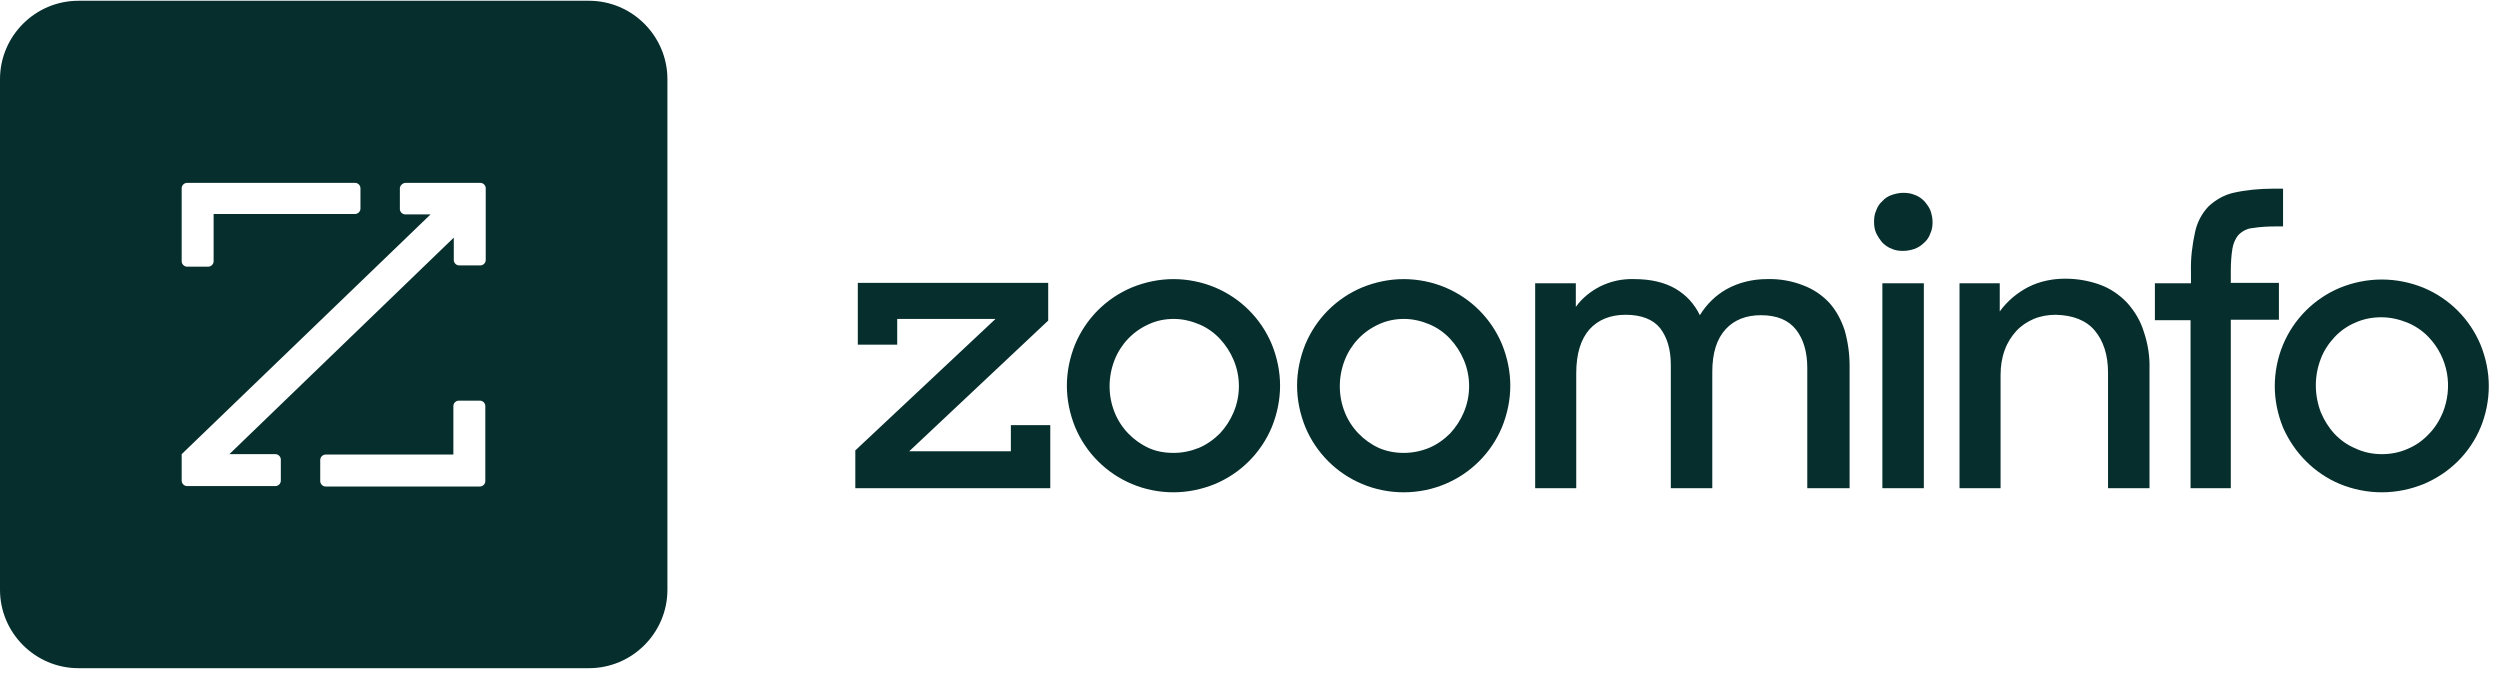
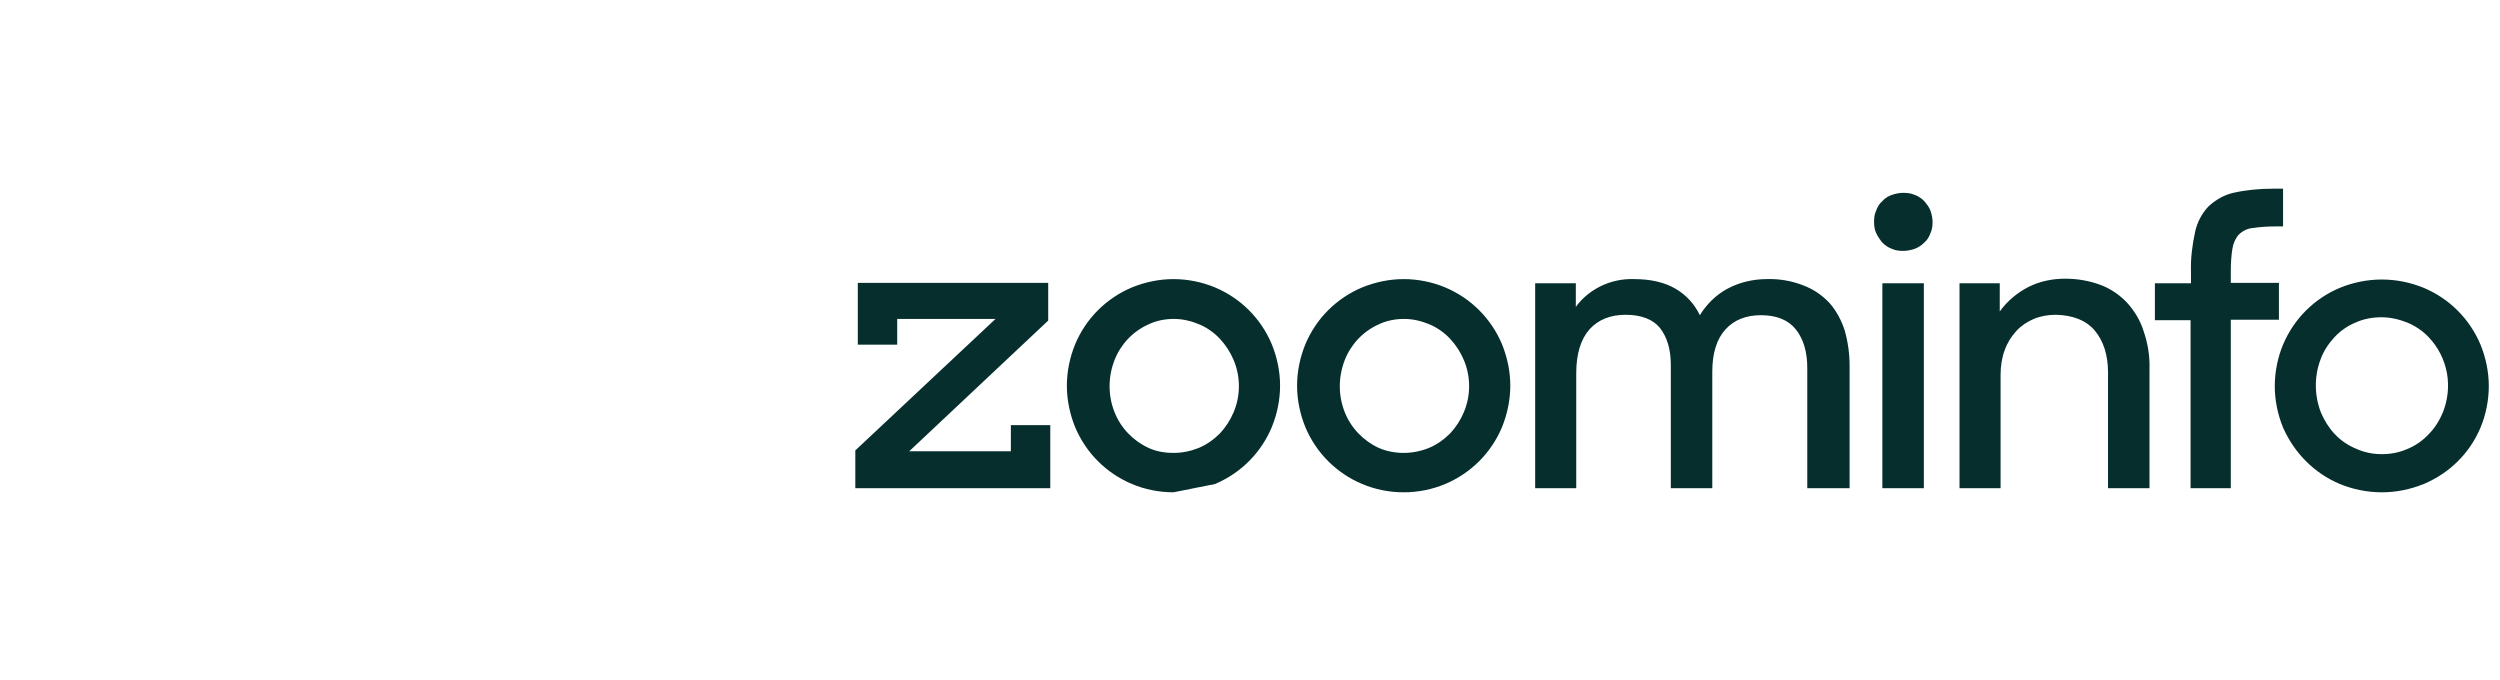
<svg xmlns="http://www.w3.org/2000/svg" width="206" height="56" viewBox="0 0 206 56" fill="none">
-   <path d="M70.478 40.225V37.114L82.031 26.279H73.93V28.398H70.683V23.306H86.372V26.416L74.921 37.183H83.295V35.029H86.543V40.225H70.478ZM96.694 40.566C95.498 40.566 94.335 40.327 93.276 39.883C91.157 38.994 89.482 37.319 88.593 35.2C88.149 34.106 87.91 32.944 87.91 31.782C87.91 30.62 88.149 29.458 88.593 28.364C89.482 26.245 91.157 24.57 93.276 23.682C94.37 23.237 95.532 22.998 96.694 22.998C97.856 22.998 99.052 23.237 100.112 23.682C102.231 24.57 103.906 26.245 104.794 28.364C105.239 29.458 105.478 30.62 105.478 31.782C105.478 32.944 105.239 34.106 104.794 35.2C103.906 37.319 102.231 38.994 100.112 39.883C99.018 40.327 97.856 40.566 96.694 40.566ZM96.694 37.319C97.412 37.319 98.095 37.183 98.779 36.909C99.428 36.636 100.009 36.226 100.522 35.713C101 35.2 101.376 34.619 101.65 33.97C102.231 32.602 102.231 31.03 101.65 29.663C101.376 29.014 101 28.433 100.522 27.92C100.043 27.407 99.462 26.997 98.813 26.724C98.163 26.45 97.446 26.279 96.728 26.279C96.01 26.279 95.292 26.416 94.643 26.724C93.344 27.305 92.353 28.364 91.84 29.663C91.293 31.064 91.293 32.602 91.84 33.97C92.353 35.269 93.378 36.328 94.643 36.909C95.224 37.183 95.942 37.319 96.694 37.319ZM115.664 40.566C114.467 40.566 113.305 40.327 112.246 39.883C110.126 38.994 108.452 37.319 107.563 35.2C107.119 34.106 106.879 32.944 106.879 31.782C106.879 30.62 107.119 29.458 107.563 28.364C108.452 26.245 110.126 24.57 112.246 23.682C113.339 23.237 114.501 22.998 115.664 22.998C116.826 22.998 118.022 23.237 119.081 23.682C121.201 24.57 122.875 26.245 123.764 28.364C124.208 29.458 124.448 30.62 124.448 31.782C124.448 32.944 124.208 34.106 123.764 35.2C122.875 37.319 121.201 38.994 119.081 39.883C118.022 40.327 116.86 40.566 115.664 40.566ZM115.664 37.319C116.381 37.319 117.065 37.183 117.748 36.909C118.398 36.636 118.979 36.226 119.492 35.713C119.97 35.2 120.346 34.619 120.62 33.97C121.201 32.602 121.201 31.03 120.62 29.663C120.346 29.014 119.97 28.433 119.492 27.92C119.013 27.407 118.432 26.997 117.783 26.724C117.133 26.45 116.415 26.279 115.698 26.279C114.98 26.279 114.262 26.416 113.613 26.724C112.314 27.305 111.323 28.364 110.81 29.663C110.263 31.064 110.263 32.602 110.81 33.97C111.323 35.269 112.348 36.328 113.613 36.909C114.228 37.183 114.946 37.319 115.664 37.319ZM126.498 23.34H129.848V25.288C130.361 24.57 131.044 24.023 131.83 23.613C132.719 23.169 133.676 22.964 134.667 22.998C136.035 22.998 137.163 23.271 138.051 23.784C138.94 24.297 139.623 25.049 140.068 25.972C140.615 25.083 141.367 24.331 142.289 23.818C143.281 23.271 144.443 22.998 145.571 22.998C146.596 22.964 147.621 23.135 148.579 23.511C149.399 23.818 150.117 24.297 150.732 24.946C151.313 25.596 151.723 26.382 151.996 27.202C152.27 28.159 152.407 29.15 152.407 30.142V40.225H148.92V30.312C148.92 29.014 148.613 27.954 147.997 27.168C147.382 26.382 146.425 25.972 145.092 25.972C143.896 25.972 142.905 26.348 142.187 27.134C141.469 27.92 141.093 29.082 141.093 30.62V40.225H137.675V30.073C137.675 28.774 137.368 27.783 136.787 27.031C136.205 26.314 135.248 25.938 133.95 25.938C132.685 25.938 131.694 26.348 130.976 27.134C130.258 27.954 129.882 29.15 129.882 30.757V40.225H126.498V23.34ZM154.423 18.281C154.423 17.974 154.457 17.632 154.594 17.358C154.697 17.051 154.868 16.777 155.107 16.572C155.312 16.333 155.585 16.162 155.893 16.06C156.201 15.957 156.508 15.889 156.816 15.889C157.123 15.889 157.465 15.923 157.773 16.06C158.08 16.162 158.354 16.367 158.559 16.572C158.764 16.811 158.969 17.085 159.072 17.358C159.174 17.666 159.243 17.974 159.243 18.281C159.243 18.589 159.208 18.931 159.072 19.204C158.969 19.512 158.798 19.785 158.559 19.99C158.32 20.23 158.046 20.4 157.773 20.503C157.465 20.605 157.158 20.674 156.816 20.674C156.508 20.674 156.166 20.64 155.893 20.503C155.585 20.4 155.312 20.195 155.107 19.99C154.902 19.751 154.731 19.477 154.594 19.204C154.457 18.896 154.423 18.589 154.423 18.281ZM155.107 23.34H158.525V40.225H155.107V23.34ZM161.464 23.34H164.78V25.664C165.395 24.81 166.215 24.126 167.138 23.648C168.095 23.169 169.12 22.964 170.18 22.964C171.171 22.964 172.162 23.135 173.085 23.477C173.906 23.784 174.658 24.297 175.273 24.946C175.888 25.63 176.367 26.416 176.64 27.305C176.982 28.296 177.153 29.355 177.119 30.415V40.225H173.701V30.689C173.701 29.253 173.325 28.091 172.607 27.236C171.889 26.382 170.795 25.972 169.394 25.938C168.779 25.938 168.163 26.04 167.582 26.279C167.036 26.518 166.557 26.826 166.147 27.27C165.737 27.715 165.395 28.262 165.19 28.843C164.951 29.492 164.848 30.176 164.848 30.893V40.225H161.464V23.34ZM177.597 23.34H180.536V22.383C180.502 21.289 180.639 20.195 180.878 19.102C181.049 18.315 181.425 17.598 181.972 17.017C182.553 16.47 183.271 16.06 184.023 15.889C185.082 15.649 186.21 15.547 187.304 15.547H188.124V18.657H187.543C186.894 18.657 186.244 18.691 185.595 18.794C185.185 18.828 184.775 19.033 184.467 19.341C184.194 19.648 184.023 20.059 183.954 20.469C183.852 21.084 183.818 21.733 183.818 22.383V23.306H187.783V26.348H183.818V40.225H180.502V26.382H177.563V23.34H177.597ZM196.259 40.566C195.063 40.566 193.901 40.327 192.807 39.883C190.688 38.994 189.047 37.319 188.124 35.234C187.68 34.141 187.441 32.978 187.441 31.816C187.441 30.654 187.68 29.458 188.124 28.398C189.013 26.279 190.688 24.605 192.807 23.716C193.901 23.271 195.063 23.032 196.259 23.032C197.455 23.032 198.617 23.271 199.711 23.716C201.83 24.605 203.505 26.279 204.394 28.398C204.838 29.492 205.077 30.654 205.077 31.816C205.077 32.978 204.838 34.175 204.394 35.234C203.505 37.353 201.83 38.994 199.711 39.883C198.617 40.327 197.455 40.566 196.259 40.566ZM196.259 37.422C197.011 37.422 197.729 37.285 198.412 36.977C199.062 36.704 199.643 36.294 200.121 35.781C200.634 35.269 201.01 34.653 201.284 34.004C201.694 32.978 201.83 31.851 201.625 30.723C201.42 29.629 200.908 28.604 200.121 27.783C199.643 27.27 199.028 26.86 198.378 26.587C197.695 26.314 196.977 26.143 196.225 26.143C195.473 26.143 194.755 26.279 194.072 26.587C193.422 26.86 192.841 27.27 192.363 27.783C191.884 28.296 191.474 28.911 191.235 29.561C190.688 30.962 190.688 32.534 191.235 33.97C191.508 34.619 191.884 35.234 192.363 35.747C192.841 36.26 193.422 36.67 194.072 36.943C194.789 37.285 195.541 37.422 196.259 37.422Z" fill="#052E2D" />
-   <path fill-rule="evenodd" clip-rule="evenodd" d="M6.46 0.063C2.905 0.063 0 2.969 0 6.523V48.598C0 52.153 2.905 55.058 6.46 55.058H48.535C52.09 55.058 54.995 52.153 54.995 48.598V6.523C54.995 2.969 52.09 0.063 48.535 0.063H6.46ZM39.58 15.068H33.428C33.188 15.068 32.983 15.273 32.949 15.478V17.221C32.949 17.461 33.154 17.666 33.393 17.666H35.478L14.97 37.422V39.609C14.97 39.848 15.176 40.053 15.415 40.053H22.695C22.934 40.053 23.14 39.848 23.14 39.609V37.866C23.14 37.627 22.934 37.422 22.695 37.422H18.901L37.392 19.58V21.426C37.392 21.665 37.597 21.87 37.837 21.87H39.58C39.819 21.87 40.024 21.665 40.024 21.426V15.512C40.024 15.273 39.819 15.068 39.58 15.068ZM29.258 17.632H17.602V21.528C17.602 21.767 17.397 21.973 17.158 21.973H15.415C15.176 21.973 14.97 21.767 14.97 21.528V15.512C14.97 15.273 15.176 15.068 15.415 15.068H29.258C29.497 15.068 29.702 15.273 29.702 15.512V17.187C29.702 17.427 29.497 17.632 29.258 17.632ZM26.831 37.456H37.358V33.457C37.358 33.218 37.563 33.013 37.803 33.013H39.546C39.785 33.013 39.99 33.218 39.99 33.457V39.643C39.99 39.883 39.785 40.088 39.546 40.088H26.831C26.592 40.088 26.387 39.883 26.387 39.643V37.9C26.387 37.661 26.592 37.456 26.831 37.456Z" fill="#052E2D" />
+   <path d="M70.478 40.225V37.114L82.031 26.279H73.93V28.398H70.683V23.306H86.372V26.416L74.921 37.183H83.295V35.029H86.543V40.225H70.478ZM96.694 40.566C95.498 40.566 94.335 40.327 93.276 39.883C91.157 38.994 89.482 37.319 88.593 35.2C88.149 34.106 87.91 32.944 87.91 31.782C87.91 30.62 88.149 29.458 88.593 28.364C89.482 26.245 91.157 24.57 93.276 23.682C94.37 23.237 95.532 22.998 96.694 22.998C97.856 22.998 99.052 23.237 100.112 23.682C102.231 24.57 103.906 26.245 104.794 28.364C105.239 29.458 105.478 30.62 105.478 31.782C105.478 32.944 105.239 34.106 104.794 35.2C103.906 37.319 102.231 38.994 100.112 39.883ZM96.694 37.319C97.412 37.319 98.095 37.183 98.779 36.909C99.428 36.636 100.009 36.226 100.522 35.713C101 35.2 101.376 34.619 101.65 33.97C102.231 32.602 102.231 31.03 101.65 29.663C101.376 29.014 101 28.433 100.522 27.92C100.043 27.407 99.462 26.997 98.813 26.724C98.163 26.45 97.446 26.279 96.728 26.279C96.01 26.279 95.292 26.416 94.643 26.724C93.344 27.305 92.353 28.364 91.84 29.663C91.293 31.064 91.293 32.602 91.84 33.97C92.353 35.269 93.378 36.328 94.643 36.909C95.224 37.183 95.942 37.319 96.694 37.319ZM115.664 40.566C114.467 40.566 113.305 40.327 112.246 39.883C110.126 38.994 108.452 37.319 107.563 35.2C107.119 34.106 106.879 32.944 106.879 31.782C106.879 30.62 107.119 29.458 107.563 28.364C108.452 26.245 110.126 24.57 112.246 23.682C113.339 23.237 114.501 22.998 115.664 22.998C116.826 22.998 118.022 23.237 119.081 23.682C121.201 24.57 122.875 26.245 123.764 28.364C124.208 29.458 124.448 30.62 124.448 31.782C124.448 32.944 124.208 34.106 123.764 35.2C122.875 37.319 121.201 38.994 119.081 39.883C118.022 40.327 116.86 40.566 115.664 40.566ZM115.664 37.319C116.381 37.319 117.065 37.183 117.748 36.909C118.398 36.636 118.979 36.226 119.492 35.713C119.97 35.2 120.346 34.619 120.62 33.97C121.201 32.602 121.201 31.03 120.62 29.663C120.346 29.014 119.97 28.433 119.492 27.92C119.013 27.407 118.432 26.997 117.783 26.724C117.133 26.45 116.415 26.279 115.698 26.279C114.98 26.279 114.262 26.416 113.613 26.724C112.314 27.305 111.323 28.364 110.81 29.663C110.263 31.064 110.263 32.602 110.81 33.97C111.323 35.269 112.348 36.328 113.613 36.909C114.228 37.183 114.946 37.319 115.664 37.319ZM126.498 23.34H129.848V25.288C130.361 24.57 131.044 24.023 131.83 23.613C132.719 23.169 133.676 22.964 134.667 22.998C136.035 22.998 137.163 23.271 138.051 23.784C138.94 24.297 139.623 25.049 140.068 25.972C140.615 25.083 141.367 24.331 142.289 23.818C143.281 23.271 144.443 22.998 145.571 22.998C146.596 22.964 147.621 23.135 148.579 23.511C149.399 23.818 150.117 24.297 150.732 24.946C151.313 25.596 151.723 26.382 151.996 27.202C152.27 28.159 152.407 29.15 152.407 30.142V40.225H148.92V30.312C148.92 29.014 148.613 27.954 147.997 27.168C147.382 26.382 146.425 25.972 145.092 25.972C143.896 25.972 142.905 26.348 142.187 27.134C141.469 27.92 141.093 29.082 141.093 30.62V40.225H137.675V30.073C137.675 28.774 137.368 27.783 136.787 27.031C136.205 26.314 135.248 25.938 133.95 25.938C132.685 25.938 131.694 26.348 130.976 27.134C130.258 27.954 129.882 29.15 129.882 30.757V40.225H126.498V23.34ZM154.423 18.281C154.423 17.974 154.457 17.632 154.594 17.358C154.697 17.051 154.868 16.777 155.107 16.572C155.312 16.333 155.585 16.162 155.893 16.06C156.201 15.957 156.508 15.889 156.816 15.889C157.123 15.889 157.465 15.923 157.773 16.06C158.08 16.162 158.354 16.367 158.559 16.572C158.764 16.811 158.969 17.085 159.072 17.358C159.174 17.666 159.243 17.974 159.243 18.281C159.243 18.589 159.208 18.931 159.072 19.204C158.969 19.512 158.798 19.785 158.559 19.99C158.32 20.23 158.046 20.4 157.773 20.503C157.465 20.605 157.158 20.674 156.816 20.674C156.508 20.674 156.166 20.64 155.893 20.503C155.585 20.4 155.312 20.195 155.107 19.99C154.902 19.751 154.731 19.477 154.594 19.204C154.457 18.896 154.423 18.589 154.423 18.281ZM155.107 23.34H158.525V40.225H155.107V23.34ZM161.464 23.34H164.78V25.664C165.395 24.81 166.215 24.126 167.138 23.648C168.095 23.169 169.12 22.964 170.18 22.964C171.171 22.964 172.162 23.135 173.085 23.477C173.906 23.784 174.658 24.297 175.273 24.946C175.888 25.63 176.367 26.416 176.64 27.305C176.982 28.296 177.153 29.355 177.119 30.415V40.225H173.701V30.689C173.701 29.253 173.325 28.091 172.607 27.236C171.889 26.382 170.795 25.972 169.394 25.938C168.779 25.938 168.163 26.04 167.582 26.279C167.036 26.518 166.557 26.826 166.147 27.27C165.737 27.715 165.395 28.262 165.19 28.843C164.951 29.492 164.848 30.176 164.848 30.893V40.225H161.464V23.34ZM177.597 23.34H180.536V22.383C180.502 21.289 180.639 20.195 180.878 19.102C181.049 18.315 181.425 17.598 181.972 17.017C182.553 16.47 183.271 16.06 184.023 15.889C185.082 15.649 186.21 15.547 187.304 15.547H188.124V18.657H187.543C186.894 18.657 186.244 18.691 185.595 18.794C185.185 18.828 184.775 19.033 184.467 19.341C184.194 19.648 184.023 20.059 183.954 20.469C183.852 21.084 183.818 21.733 183.818 22.383V23.306H187.783V26.348H183.818V40.225H180.502V26.382H177.563V23.34H177.597ZM196.259 40.566C195.063 40.566 193.901 40.327 192.807 39.883C190.688 38.994 189.047 37.319 188.124 35.234C187.68 34.141 187.441 32.978 187.441 31.816C187.441 30.654 187.68 29.458 188.124 28.398C189.013 26.279 190.688 24.605 192.807 23.716C193.901 23.271 195.063 23.032 196.259 23.032C197.455 23.032 198.617 23.271 199.711 23.716C201.83 24.605 203.505 26.279 204.394 28.398C204.838 29.492 205.077 30.654 205.077 31.816C205.077 32.978 204.838 34.175 204.394 35.234C203.505 37.353 201.83 38.994 199.711 39.883C198.617 40.327 197.455 40.566 196.259 40.566ZM196.259 37.422C197.011 37.422 197.729 37.285 198.412 36.977C199.062 36.704 199.643 36.294 200.121 35.781C200.634 35.269 201.01 34.653 201.284 34.004C201.694 32.978 201.83 31.851 201.625 30.723C201.42 29.629 200.908 28.604 200.121 27.783C199.643 27.27 199.028 26.86 198.378 26.587C197.695 26.314 196.977 26.143 196.225 26.143C195.473 26.143 194.755 26.279 194.072 26.587C193.422 26.86 192.841 27.27 192.363 27.783C191.884 28.296 191.474 28.911 191.235 29.561C190.688 30.962 190.688 32.534 191.235 33.97C191.508 34.619 191.884 35.234 192.363 35.747C192.841 36.26 193.422 36.67 194.072 36.943C194.789 37.285 195.541 37.422 196.259 37.422Z" fill="#052E2D" />
</svg>